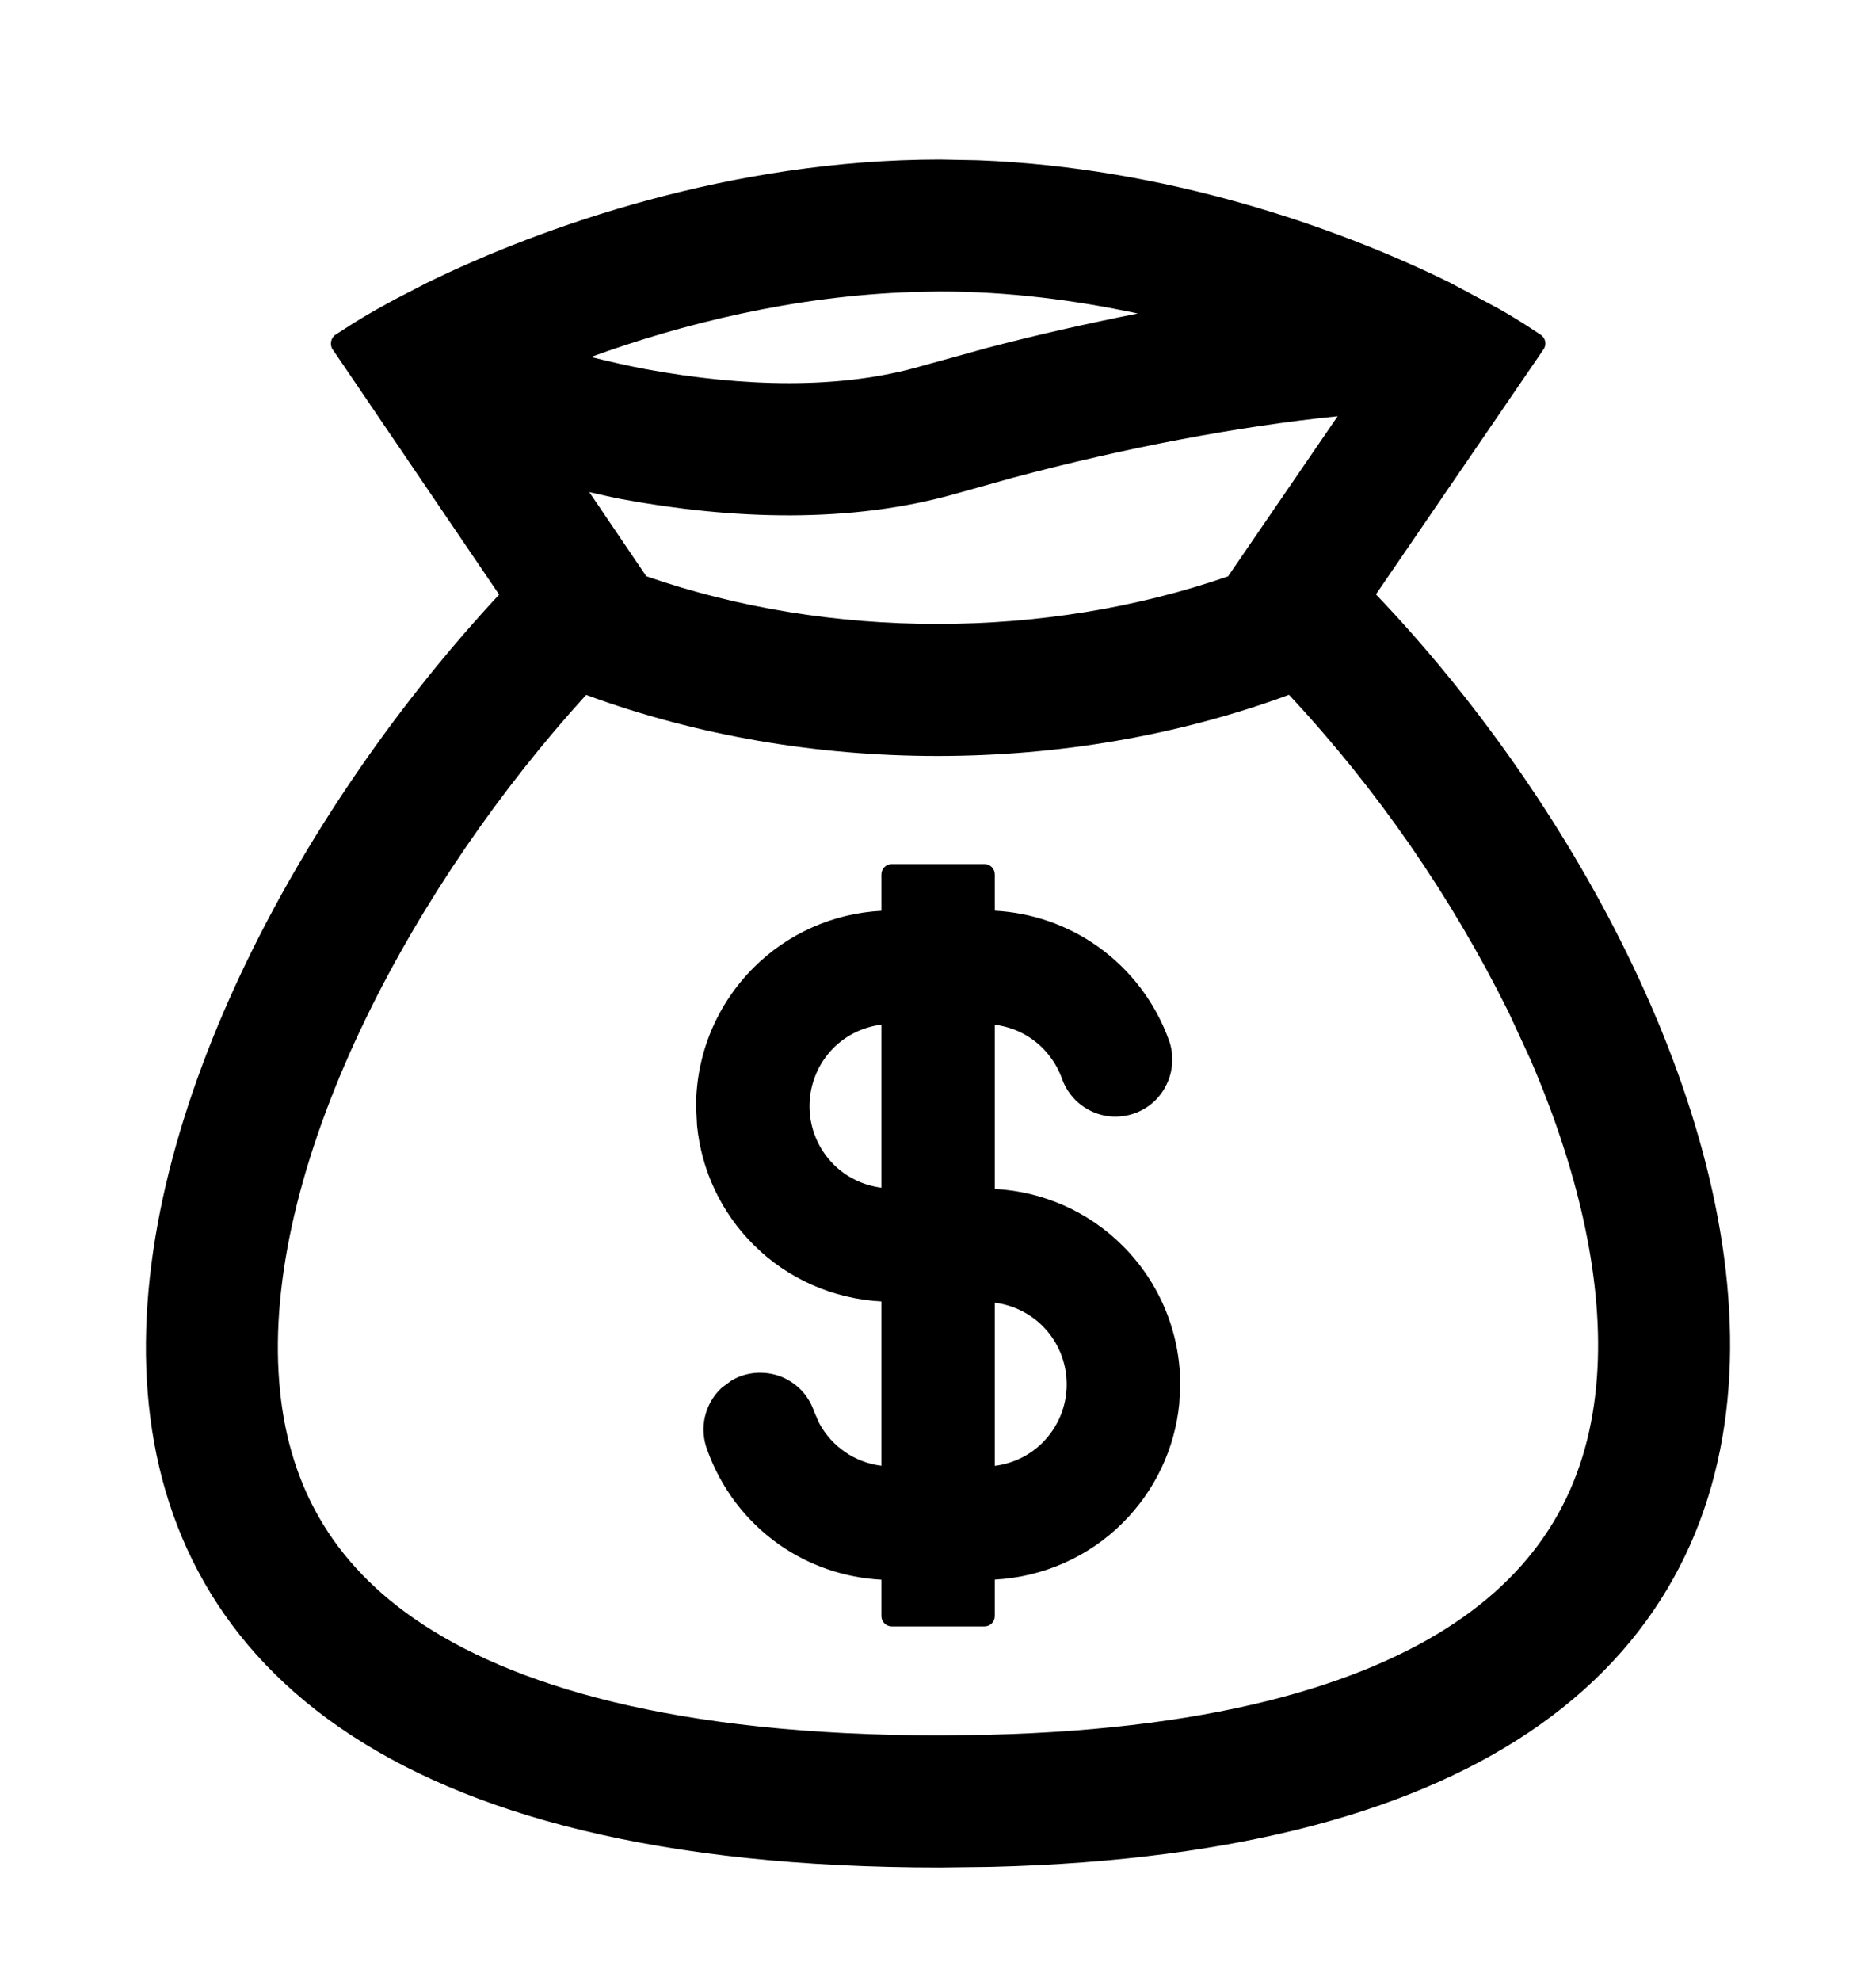
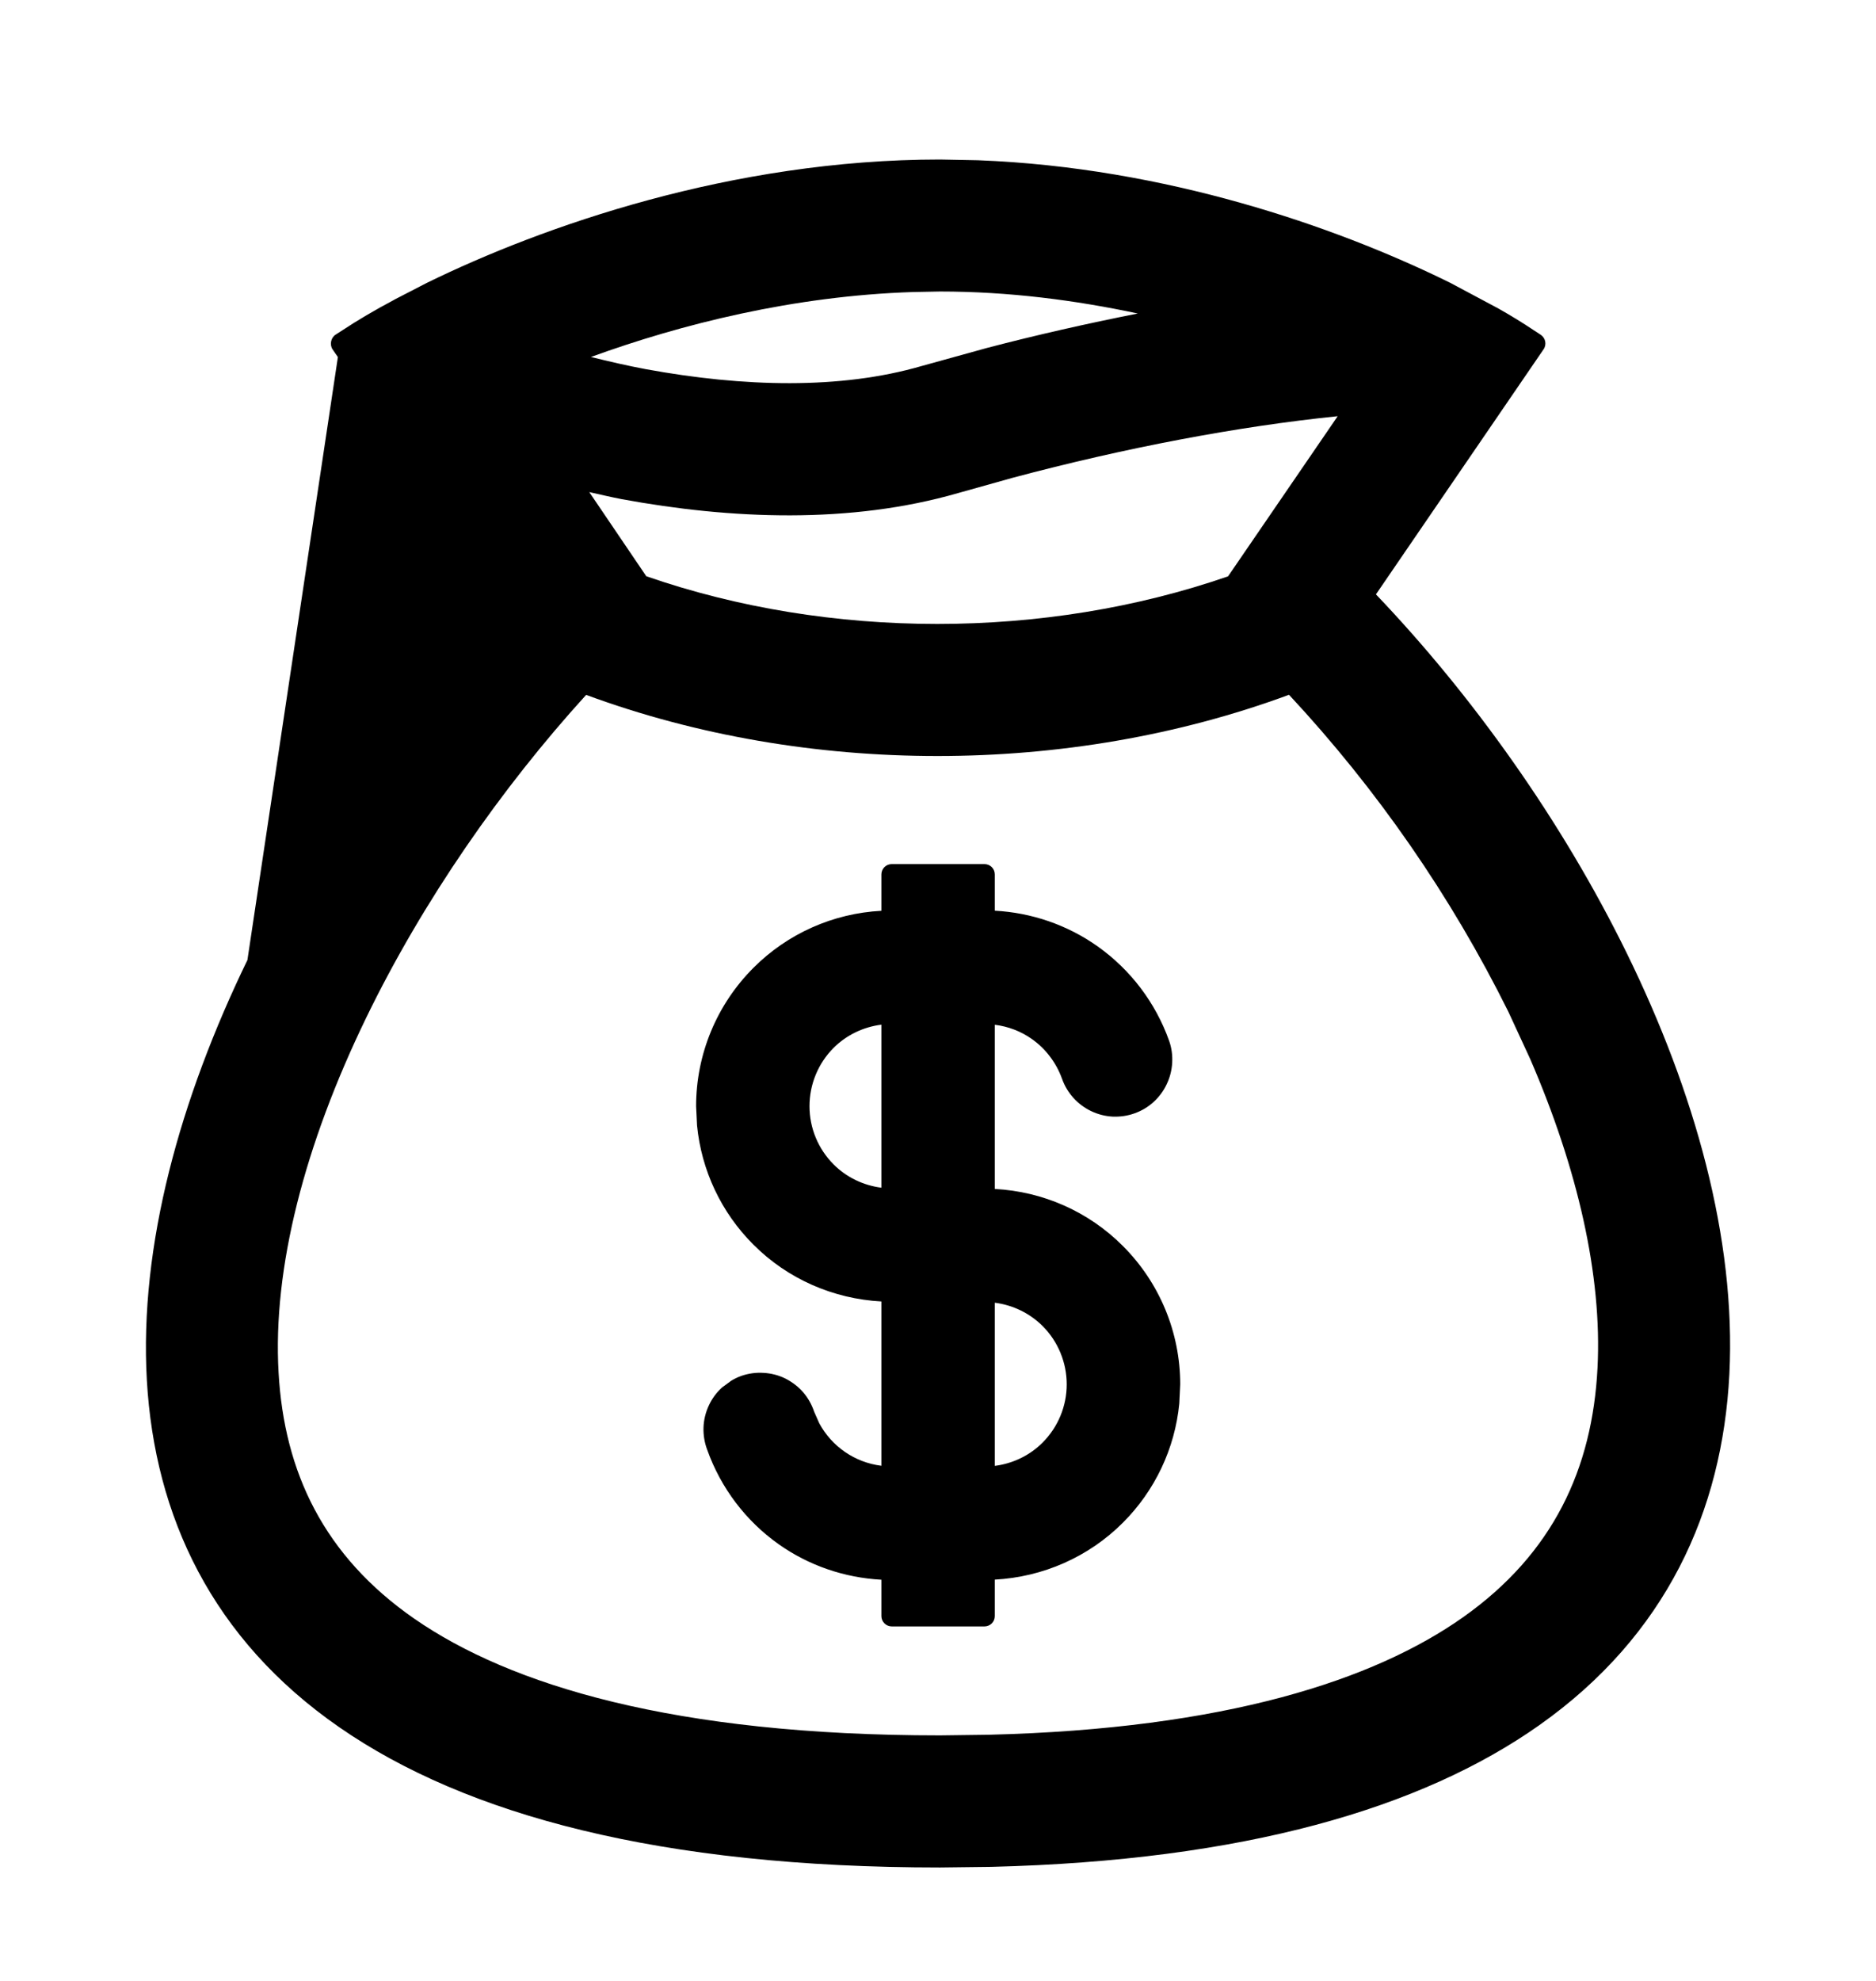
<svg xmlns="http://www.w3.org/2000/svg" viewBox="0 0 18 19" fill="none">
-   <path d="M9.383 1.537C11.192 1.606 12.814 2.179 13.848 2.68L13.909 2.71L13.912 2.711L14.358 2.949L14.361 2.95C14.494 3.025 14.611 3.097 14.708 3.162L14.783 3.211C14.805 3.226 14.821 3.249 14.826 3.275C14.831 3.301 14.826 3.329 14.81 3.351L13.202 5.701C14.122 6.664 14.985 7.869 15.61 9.145C16.259 10.469 16.659 11.881 16.593 13.182C16.526 14.491 15.988 15.686 14.771 16.546C13.637 17.347 11.931 17.846 9.512 17.906L9.019 17.912C6.336 17.912 4.473 17.41 3.257 16.568C2.032 15.72 1.484 14.539 1.409 13.239C1.335 11.946 1.729 10.538 2.374 9.208C2.997 7.924 3.862 6.7 4.789 5.703L3.242 3.425L3.191 3.351C3.176 3.329 3.172 3.301 3.177 3.275C3.182 3.249 3.197 3.225 3.22 3.21L3.296 3.161C3.426 3.075 3.591 2.977 3.785 2.874L3.786 2.873L4.094 2.714L4.096 2.713C5.203 2.171 7.022 1.53 9.019 1.53L9.383 1.537ZM12.368 6.664C10.249 7.447 7.743 7.447 5.624 6.665C4.811 7.558 4.058 8.641 3.514 9.761C2.923 10.979 2.615 12.165 2.673 13.166C2.727 14.12 3.107 14.924 3.977 15.527C4.896 16.163 6.466 16.645 9.019 16.645L9.485 16.639C11.76 16.583 13.186 16.114 14.039 15.511C14.902 14.901 15.279 14.087 15.328 13.119C15.373 12.232 15.137 11.208 14.681 10.155L14.472 9.703C13.921 8.593 13.212 7.57 12.368 6.664ZM9.445 8.288C9.501 8.288 9.545 8.332 9.545 8.387V8.735C9.898 8.754 10.24 8.871 10.53 9.076C10.847 9.3 11.088 9.618 11.218 9.984C11.242 10.052 11.251 10.123 11.247 10.194C11.243 10.265 11.225 10.336 11.194 10.4C11.164 10.464 11.121 10.522 11.067 10.571C11.014 10.619 10.951 10.656 10.885 10.679C10.818 10.703 10.747 10.713 10.675 10.71C10.603 10.706 10.533 10.688 10.469 10.657C10.339 10.595 10.238 10.483 10.19 10.347C10.135 10.194 10.034 10.06 9.901 9.966C9.795 9.891 9.673 9.845 9.545 9.829V11.404C10.007 11.428 10.445 11.621 10.773 11.95C11.126 12.302 11.324 12.78 11.324 13.278L11.315 13.463C11.273 13.893 11.082 14.298 10.773 14.606C10.445 14.934 10.007 15.126 9.545 15.151V15.501C9.545 15.556 9.501 15.6 9.445 15.6H8.557C8.502 15.6 8.457 15.556 8.457 15.501V15.152C8.104 15.133 7.762 15.017 7.472 14.812C7.155 14.588 6.915 14.27 6.785 13.904C6.76 13.838 6.748 13.766 6.75 13.694C6.752 13.621 6.77 13.548 6.8 13.483C6.83 13.417 6.874 13.357 6.928 13.308L7.015 13.244C7.046 13.225 7.079 13.209 7.113 13.197C7.182 13.173 7.255 13.163 7.327 13.168C7.399 13.172 7.47 13.19 7.535 13.222C7.6 13.255 7.66 13.3 7.707 13.355C7.754 13.409 7.789 13.473 7.812 13.541L7.861 13.652C7.98 13.872 8.199 14.027 8.457 14.059V12.483C7.995 12.458 7.557 12.267 7.229 11.938C6.92 11.63 6.73 11.225 6.688 10.795L6.679 10.61C6.679 10.112 6.877 9.635 7.229 9.283C7.557 8.954 7.995 8.76 8.457 8.736V8.387C8.457 8.332 8.501 8.288 8.557 8.288H9.445ZM9.545 14.06C9.717 14.038 9.88 13.961 10.004 13.836C10.152 13.688 10.235 13.487 10.235 13.278C10.235 13.069 10.152 12.867 10.004 12.719C9.88 12.595 9.717 12.517 9.545 12.495V14.06ZM8.457 9.828C8.284 9.85 8.122 9.927 7.998 10.051C7.85 10.199 7.767 10.401 7.767 10.61C7.767 10.819 7.85 11.02 7.998 11.168C8.122 11.293 8.285 11.37 8.457 11.392V9.828ZM12.835 3.992C11.874 4.09 10.792 4.296 9.719 4.582L9.194 4.729C8.156 5.029 7.011 4.98 5.967 4.788C5.862 4.768 5.758 4.743 5.654 4.72L6.201 5.527C7.959 6.137 10.025 6.137 11.783 5.528L12.835 3.992ZM8.761 2.801C7.613 2.838 6.534 3.11 5.67 3.424C5.844 3.467 6.02 3.508 6.197 3.541C7.137 3.713 8.063 3.737 8.842 3.511L9.471 3.337C9.949 3.212 10.432 3.103 10.917 3.007C10.322 2.88 9.681 2.796 9.019 2.796L8.761 2.801Z" fill="currentColor" />
+   <path d="M9.383 1.537C11.192 1.606 12.814 2.179 13.848 2.68L13.909 2.71L13.912 2.711L14.358 2.949L14.361 2.95C14.494 3.025 14.611 3.097 14.708 3.162L14.783 3.211C14.805 3.226 14.821 3.249 14.826 3.275C14.831 3.301 14.826 3.329 14.81 3.351L13.202 5.701C14.122 6.664 14.985 7.869 15.61 9.145C16.259 10.469 16.659 11.881 16.593 13.182C16.526 14.491 15.988 15.686 14.771 16.546C13.637 17.347 11.931 17.846 9.512 17.906L9.019 17.912C6.336 17.912 4.473 17.41 3.257 16.568C2.032 15.72 1.484 14.539 1.409 13.239C1.335 11.946 1.729 10.538 2.374 9.208L3.242 3.425L3.191 3.351C3.176 3.329 3.172 3.301 3.177 3.275C3.182 3.249 3.197 3.225 3.22 3.21L3.296 3.161C3.426 3.075 3.591 2.977 3.785 2.874L3.786 2.873L4.094 2.714L4.096 2.713C5.203 2.171 7.022 1.53 9.019 1.53L9.383 1.537ZM12.368 6.664C10.249 7.447 7.743 7.447 5.624 6.665C4.811 7.558 4.058 8.641 3.514 9.761C2.923 10.979 2.615 12.165 2.673 13.166C2.727 14.12 3.107 14.924 3.977 15.527C4.896 16.163 6.466 16.645 9.019 16.645L9.485 16.639C11.76 16.583 13.186 16.114 14.039 15.511C14.902 14.901 15.279 14.087 15.328 13.119C15.373 12.232 15.137 11.208 14.681 10.155L14.472 9.703C13.921 8.593 13.212 7.57 12.368 6.664ZM9.445 8.288C9.501 8.288 9.545 8.332 9.545 8.387V8.735C9.898 8.754 10.24 8.871 10.53 9.076C10.847 9.3 11.088 9.618 11.218 9.984C11.242 10.052 11.251 10.123 11.247 10.194C11.243 10.265 11.225 10.336 11.194 10.4C11.164 10.464 11.121 10.522 11.067 10.571C11.014 10.619 10.951 10.656 10.885 10.679C10.818 10.703 10.747 10.713 10.675 10.71C10.603 10.706 10.533 10.688 10.469 10.657C10.339 10.595 10.238 10.483 10.19 10.347C10.135 10.194 10.034 10.06 9.901 9.966C9.795 9.891 9.673 9.845 9.545 9.829V11.404C10.007 11.428 10.445 11.621 10.773 11.95C11.126 12.302 11.324 12.78 11.324 13.278L11.315 13.463C11.273 13.893 11.082 14.298 10.773 14.606C10.445 14.934 10.007 15.126 9.545 15.151V15.501C9.545 15.556 9.501 15.6 9.445 15.6H8.557C8.502 15.6 8.457 15.556 8.457 15.501V15.152C8.104 15.133 7.762 15.017 7.472 14.812C7.155 14.588 6.915 14.27 6.785 13.904C6.76 13.838 6.748 13.766 6.75 13.694C6.752 13.621 6.77 13.548 6.8 13.483C6.83 13.417 6.874 13.357 6.928 13.308L7.015 13.244C7.046 13.225 7.079 13.209 7.113 13.197C7.182 13.173 7.255 13.163 7.327 13.168C7.399 13.172 7.47 13.19 7.535 13.222C7.6 13.255 7.66 13.3 7.707 13.355C7.754 13.409 7.789 13.473 7.812 13.541L7.861 13.652C7.98 13.872 8.199 14.027 8.457 14.059V12.483C7.995 12.458 7.557 12.267 7.229 11.938C6.92 11.63 6.73 11.225 6.688 10.795L6.679 10.61C6.679 10.112 6.877 9.635 7.229 9.283C7.557 8.954 7.995 8.76 8.457 8.736V8.387C8.457 8.332 8.501 8.288 8.557 8.288H9.445ZM9.545 14.06C9.717 14.038 9.88 13.961 10.004 13.836C10.152 13.688 10.235 13.487 10.235 13.278C10.235 13.069 10.152 12.867 10.004 12.719C9.88 12.595 9.717 12.517 9.545 12.495V14.06ZM8.457 9.828C8.284 9.85 8.122 9.927 7.998 10.051C7.85 10.199 7.767 10.401 7.767 10.61C7.767 10.819 7.85 11.02 7.998 11.168C8.122 11.293 8.285 11.37 8.457 11.392V9.828ZM12.835 3.992C11.874 4.09 10.792 4.296 9.719 4.582L9.194 4.729C8.156 5.029 7.011 4.98 5.967 4.788C5.862 4.768 5.758 4.743 5.654 4.72L6.201 5.527C7.959 6.137 10.025 6.137 11.783 5.528L12.835 3.992ZM8.761 2.801C7.613 2.838 6.534 3.11 5.67 3.424C5.844 3.467 6.02 3.508 6.197 3.541C7.137 3.713 8.063 3.737 8.842 3.511L9.471 3.337C9.949 3.212 10.432 3.103 10.917 3.007C10.322 2.88 9.681 2.796 9.019 2.796L8.761 2.801Z" fill="currentColor" />
</svg>